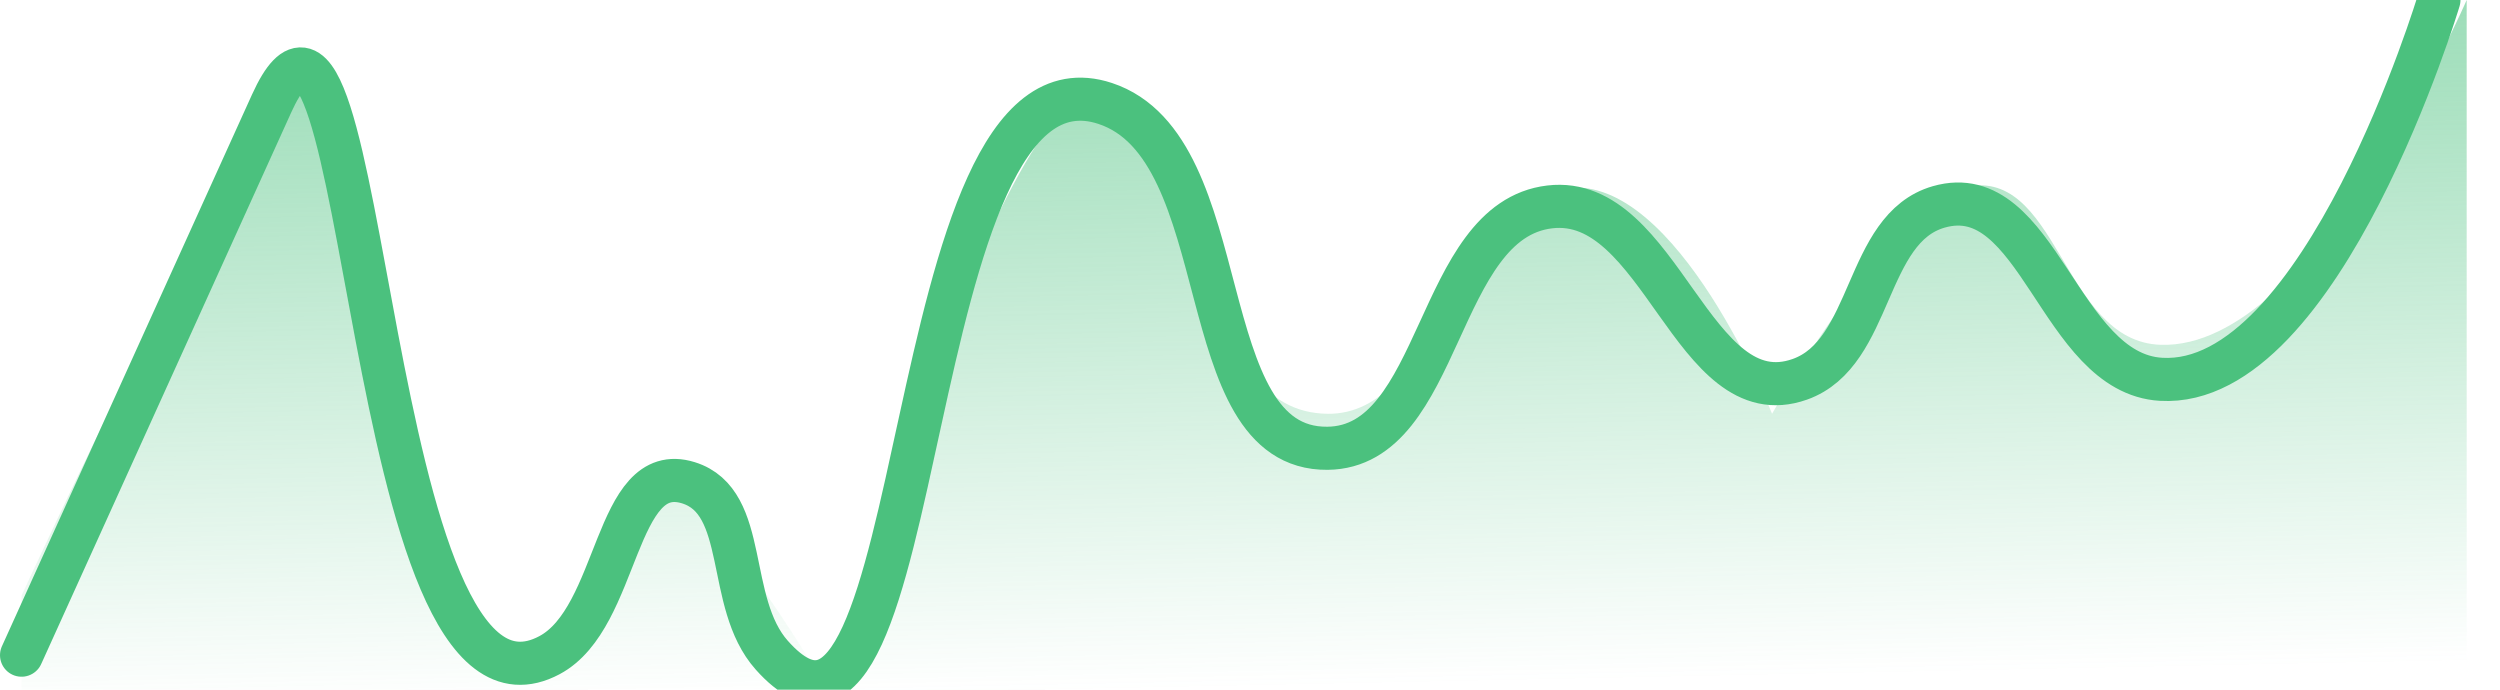
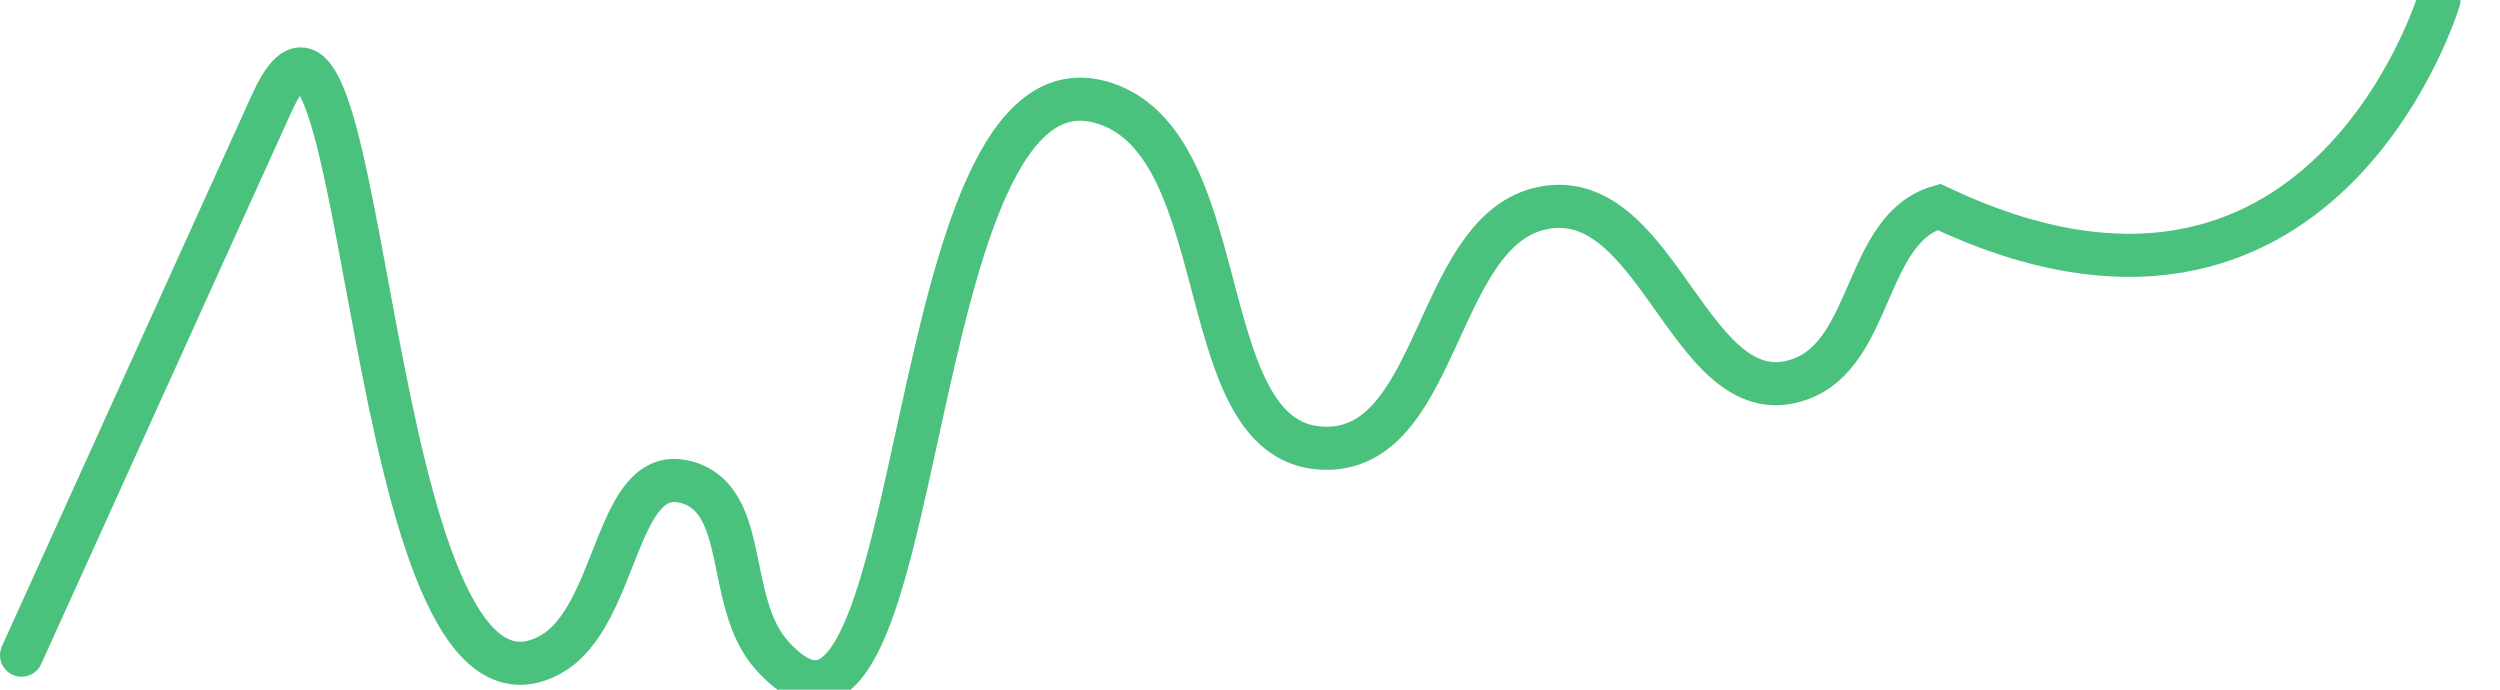
<svg xmlns="http://www.w3.org/2000/svg" width="58" height="16" viewBox="0 0 58 16" fill="none">
-   <path d="M0.5 13.818C0.5 13.818 5.578 2.764 6.801 2.182C8.023 1.6 9.029 15.2 12.103 15.2C15.178 15.2 13.668 10.674 15.326 11.2C16.66 11.623 19.194 16 19.194 16C19.194 16 23.64 0.364 25.93 2.182C28.219 4 27.734 9.562 30.797 9.6C33.389 9.633 33.783 4.678 36.362 4.364C38.911 4.053 41.112 9.6 41.112 9.6C41.112 9.6 43.82 4.828 45.491 4.364C47.771 3.73 47.8 7.933 50.136 8C53.716 8.103 57.227 0 57.227 0V16H19.194H0.5V13.818Z" fill="url(#paint0_linear_1625_1678)" />
-   <path d="M0.5 15.2C2.766 10.201 4.036 7.399 6.302 2.4C8.567 -2.599 8.384 17.528 12.748 15.2C14.383 14.328 14.244 10.664 15.971 11.2C17.395 11.642 16.817 13.977 17.905 15.2C21.637 19.394 20.775 0.792 25.64 2.4C28.756 3.429 27.574 10.432 30.797 10.4C33.474 10.373 33.29 5.114 35.955 4.8C38.535 4.496 39.264 9.684 41.756 8.8C43.468 8.193 43.245 5.297 44.979 4.8C47.294 4.137 47.764 8.66 50.136 8.8C53.875 9.02 56.583 0 56.583 0" stroke="#4BC17E" stroke-linecap="round" />
+   <path d="M0.5 15.2C2.766 10.201 4.036 7.399 6.302 2.4C8.567 -2.599 8.384 17.528 12.748 15.2C14.383 14.328 14.244 10.664 15.971 11.2C17.395 11.642 16.817 13.977 17.905 15.2C21.637 19.394 20.775 0.792 25.64 2.4C28.756 3.429 27.574 10.432 30.797 10.4C33.474 10.373 33.29 5.114 35.955 4.8C38.535 4.496 39.264 9.684 41.756 8.8C43.468 8.193 43.245 5.297 44.979 4.8C53.875 9.02 56.583 0 56.583 0" stroke="#4BC17E" stroke-linecap="round" />
  <defs>
    <linearGradient id="paint0_linear_1625_1678" x1="26" y1="-12" x2="26.581" y2="16" gradientUnits="userSpaceOnUse">
      <stop stop-color="#4BC17E" />
      <stop offset="1" stop-color="#4BC17E" stop-opacity="0" />
    </linearGradient>
  </defs>
</svg>